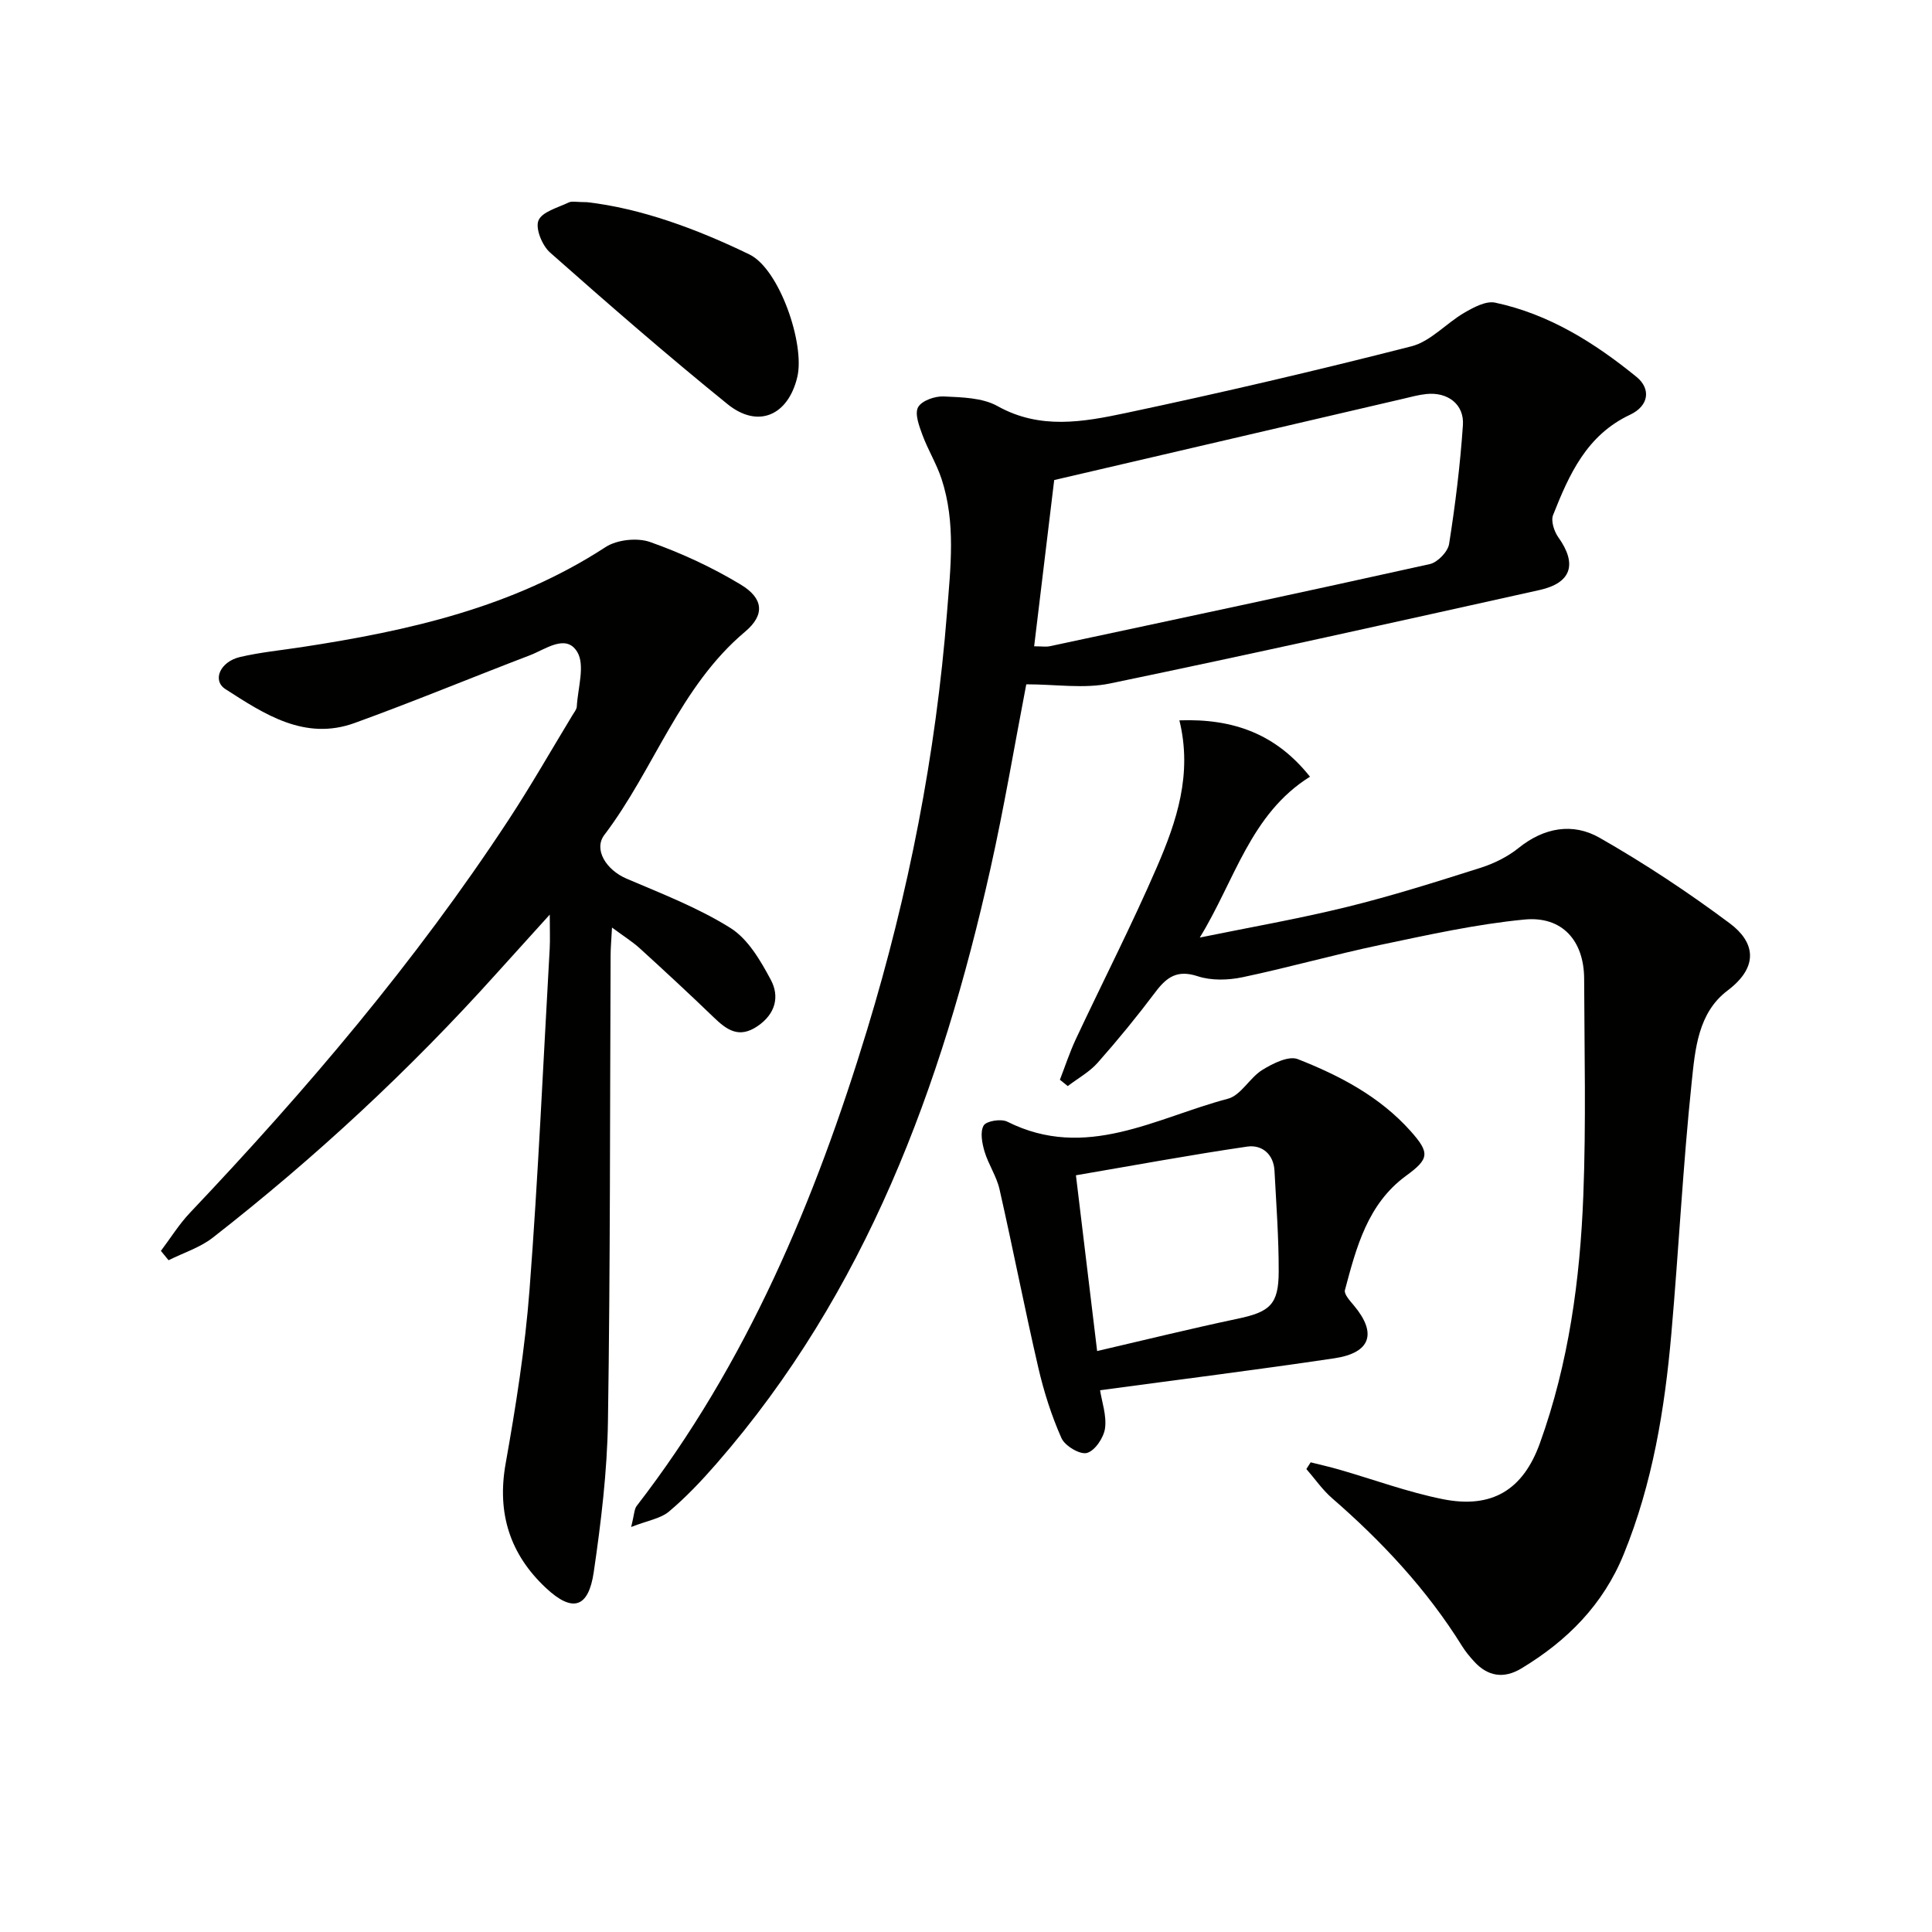
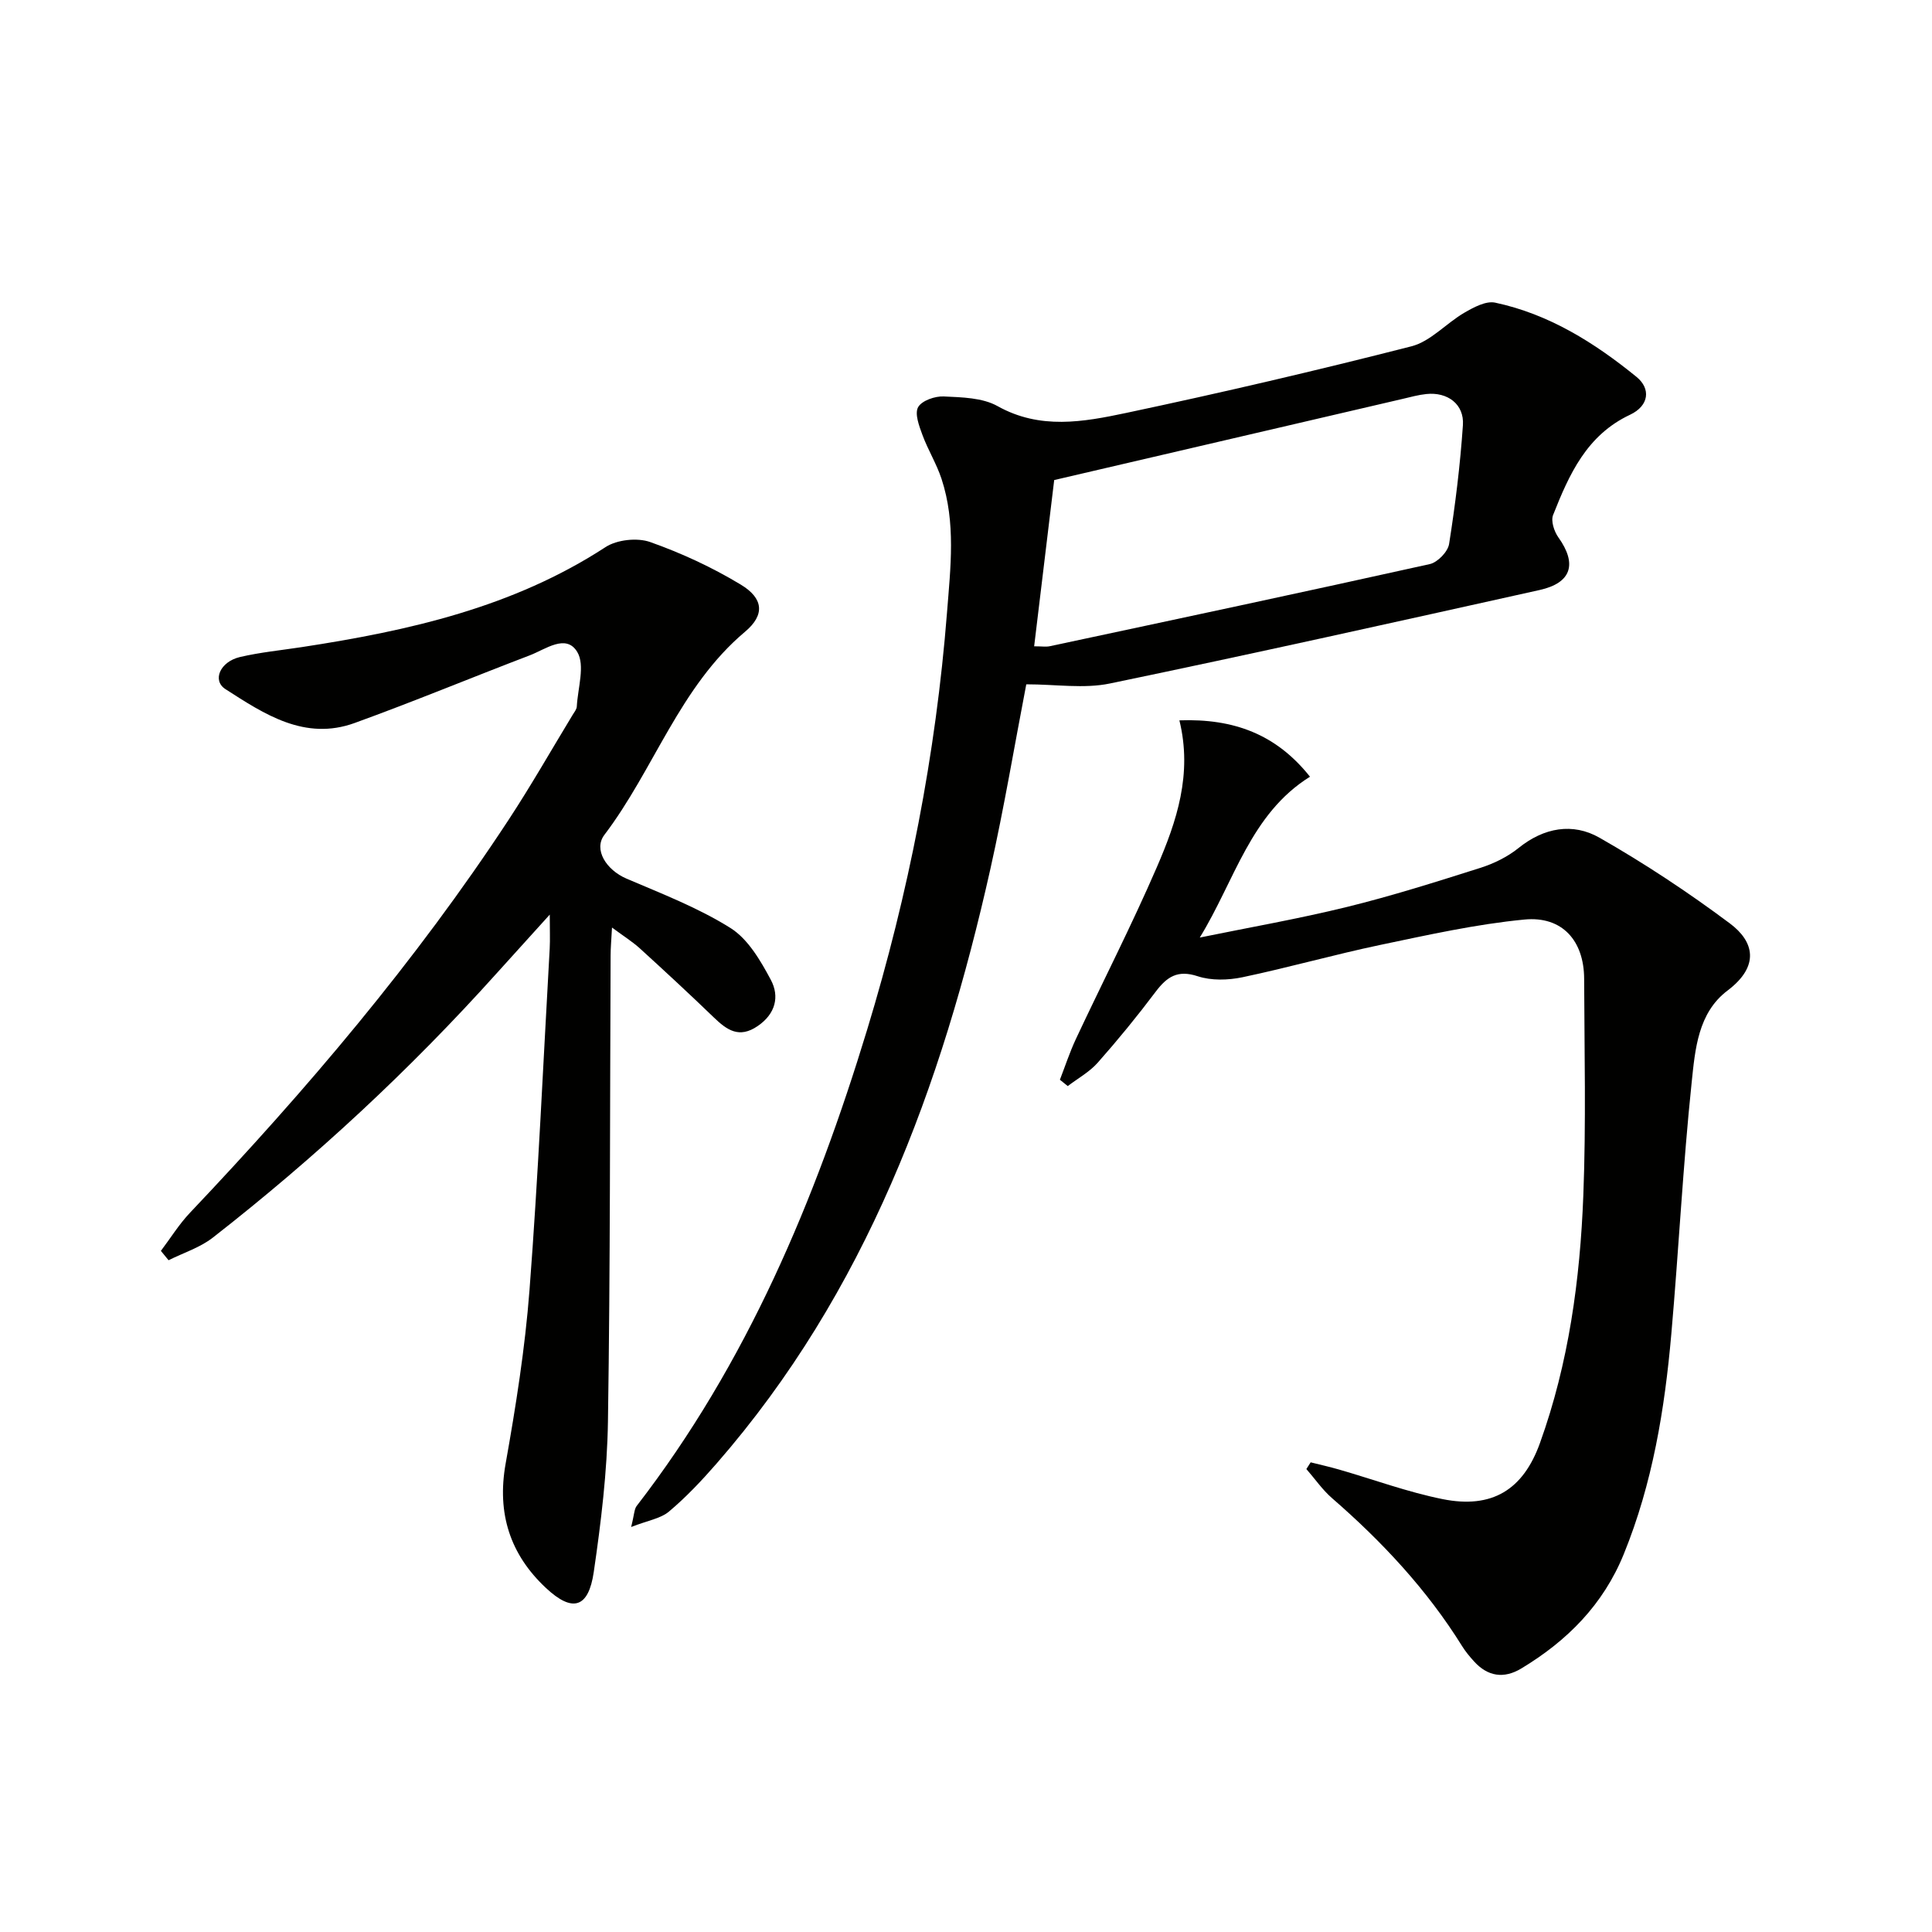
<svg xmlns="http://www.w3.org/2000/svg" enable-background="new 0 0 400 400" viewBox="0 0 400 400">
  <g fill="#010100">
    <path d="m212.48 141.68c-2.43 12.6-4.58 25.49-7.43 38.22-10.09 45.06-25.76 87.62-56.69 123.11-3.06 3.51-6.28 6.93-9.83 9.92-1.75 1.48-4.42 1.87-7.86 3.22.66-2.59.63-3.68 1.14-4.35 22.82-29.53 36.98-63.3 47.73-98.63 8.57-28.17 14.22-56.96 16.53-86.38.73-9.32 1.85-18.58-1.14-27.66-1.03-3.12-2.81-5.99-3.95-9.08-.68-1.85-1.64-4.38-.9-5.74.75-1.36 3.5-2.32 5.31-2.23 3.77.18 8.01.25 11.14 2 8.81 4.93 17.79 3.28 26.6 1.42 19.78-4.19 39.5-8.79 59.09-13.8 3.98-1.02 7.2-4.77 10.95-6.95 1.93-1.12 4.48-2.5 6.39-2.09 11.13 2.37 20.55 8.28 29.26 15.37 2.99 2.43 2.63 5.97-1.34 7.84-9 4.23-12.61 12.38-15.93 20.76-.49 1.23.22 3.4 1.09 4.62 3.93 5.5 2.74 9.44-3.9 10.91-29.62 6.58-59.24 13.19-88.95 19.35-5.37 1.12-11.17.17-17.31.17zm1.63-7.87c1.6 0 2.46.15 3.25-.02 26.23-5.6 52.47-11.18 78.66-17 1.62-.36 3.75-2.56 4-4.17 1.29-8.15 2.3-16.37 2.86-24.6.3-4.33-3.18-6.91-7.58-6.44-1.64.17-3.25.62-4.87 1-23.93 5.57-47.87 11.15-72.17 16.81-1.3 10.79-2.7 22.41-4.15 34.42z" />
    <path d="m113.82 189.36c-4.2 4.64-7.6 8.38-10.98 12.14-17.96 19.99-37.59 38.2-58.77 54.73-2.66 2.08-6.1 3.15-9.17 4.69-.53-.65-1.06-1.29-1.59-1.94 2-2.64 3.76-5.51 6.03-7.9 24.09-25.41 46.71-52.01 65.95-81.33 4.65-7.08 8.85-14.46 13.25-21.71.34-.57.85-1.17.88-1.77.21-3.83 1.75-8.52.1-11.28-2.32-3.87-6.59-.54-9.86.7-12.1 4.62-24.07 9.59-36.24 14-10.31 3.73-18.67-1.82-26.74-7.01-2.8-1.8-1.12-5.68 3-6.65 4.19-.98 8.52-1.4 12.78-2.05 22.12-3.38 43.73-8.21 62.91-20.71 2.37-1.54 6.56-1.99 9.23-1.05 6.5 2.3 12.89 5.26 18.79 8.83 4.68 2.83 5.02 6.25.88 9.73-13.58 11.42-18.82 28.48-29.14 42.07-2.29 3.02.37 7.26 4.6 9.07 7.3 3.12 14.82 6.02 21.5 10.21 3.64 2.28 6.24 6.76 8.37 10.75 1.82 3.42.99 7.02-2.74 9.56-3.84 2.63-6.37.81-9.08-1.8-5.02-4.84-10.14-9.58-15.3-14.28-1.54-1.4-3.34-2.52-5.77-4.32-.14 2.59-.29 4.19-.29 5.79-.15 32.15-.06 64.31-.55 96.45-.16 10.42-1.43 20.87-2.94 31.2-1.09 7.45-4.4 8.44-9.89 3.3-7.42-6.93-10.19-15.43-8.36-25.72 2.12-11.92 4.03-23.94 4.95-35.99 1.8-23.53 2.84-47.12 4.18-70.69.1-1.93.01-3.87.01-7.02z" />
    <path d="m219.44 223.55c1.09-2.81 2.03-5.69 3.3-8.41 5.57-11.88 11.57-23.58 16.78-35.62 4.08-9.43 7.4-19.23 4.66-30.38 11.27-.4 20.05 2.88 27.04 11.67-12.33 7.68-15.59 21.54-22.82 33.3 10.16-2.08 20.39-3.86 30.45-6.33 9.32-2.29 18.5-5.2 27.65-8.1 2.8-.89 5.63-2.28 7.9-4.11 5.27-4.25 11.24-5.28 16.76-2.13 9.34 5.33 18.38 11.31 27 17.75 5.02 3.75 6.23 8.82-.5 13.9-6.11 4.61-6.7 12.17-7.41 18.93-1.82 17.34-2.69 34.78-4.22 52.16-1.37 15.58-3.88 30.93-9.84 45.57-4.27 10.5-11.72 17.96-21.2 23.68-3.63 2.19-6.97 1.68-9.82-1.47-.89-.98-1.75-2.01-2.44-3.12-7.28-11.71-16.56-21.64-26.93-30.65-2.01-1.74-3.56-4.02-5.33-6.04.3-.46.59-.93.89-1.39 1.95.49 3.92.93 5.86 1.49 7.16 2.06 14.2 4.67 21.47 6.13 10.2 2.04 16.64-1.9 20.13-11.58 5.97-16.57 8.32-33.86 8.99-51.31.58-14.93.22-29.9.17-44.85-.03-7.86-4.52-13.01-12.35-12.26-10.02.96-19.95 3.18-29.84 5.25-9.57 2.01-18.99 4.69-28.56 6.7-2.97.62-6.44.72-9.26-.21-4.18-1.38-6.38.13-8.71 3.22-3.8 5.05-7.81 9.96-12 14.69-1.71 1.93-4.11 3.24-6.19 4.83-.54-.44-1.08-.87-1.63-1.31z" />
-     <path d="m227.76 287.84c.37 2.41 1.39 5.25 1.02 7.9-.27 1.93-2.1 4.64-3.75 5.08-1.44.39-4.56-1.47-5.27-3.08-2.07-4.66-3.64-9.61-4.79-14.58-2.84-12.27-5.24-24.64-8.03-36.93-.61-2.7-2.3-5.14-3.1-7.81-.51-1.73-.96-4.08-.18-5.4.57-.95 3.61-1.43 4.89-.79 16.27 8.17 30.76-.82 45.68-4.75 2.7-.71 4.5-4.35 7.13-5.97 2.15-1.33 5.43-2.97 7.33-2.23 8.68 3.41 16.96 7.74 23.35 14.89 4.08 4.57 3.84 5.78-.95 9.28-7.95 5.82-10.28 14.81-12.64 23.66-.22.84 1.07 2.23 1.87 3.19 4.8 5.73 3.49 9.79-4.05 10.92-16.07 2.39-32.2 4.41-48.51 6.62zm-.61-8.12c10.03-2.33 19.5-4.67 29.04-6.68 6.71-1.41 8.54-2.93 8.55-9.77.02-6.96-.5-13.91-.87-20.87-.18-3.49-2.64-5.44-5.64-5.01-11.73 1.71-23.38 3.88-35.47 5.94 1.5 12.35 2.92 24.16 4.39 36.39z" />
-     <path d="m121.55 41.86c11.03 1.26 22.59 5.47 33.61 10.82 6.22 3.02 11.54 18.58 9.91 25.39-1.91 7.98-8.14 10.71-14.46 5.59-12.51-10.13-24.67-20.71-36.72-31.37-1.63-1.44-3.08-4.97-2.41-6.63.73-1.81 4.01-2.66 6.26-3.74.67-.33 1.64-.06 3.81-.06z" />
+     <path d="m121.55 41.86z" />
  </g>
</svg>